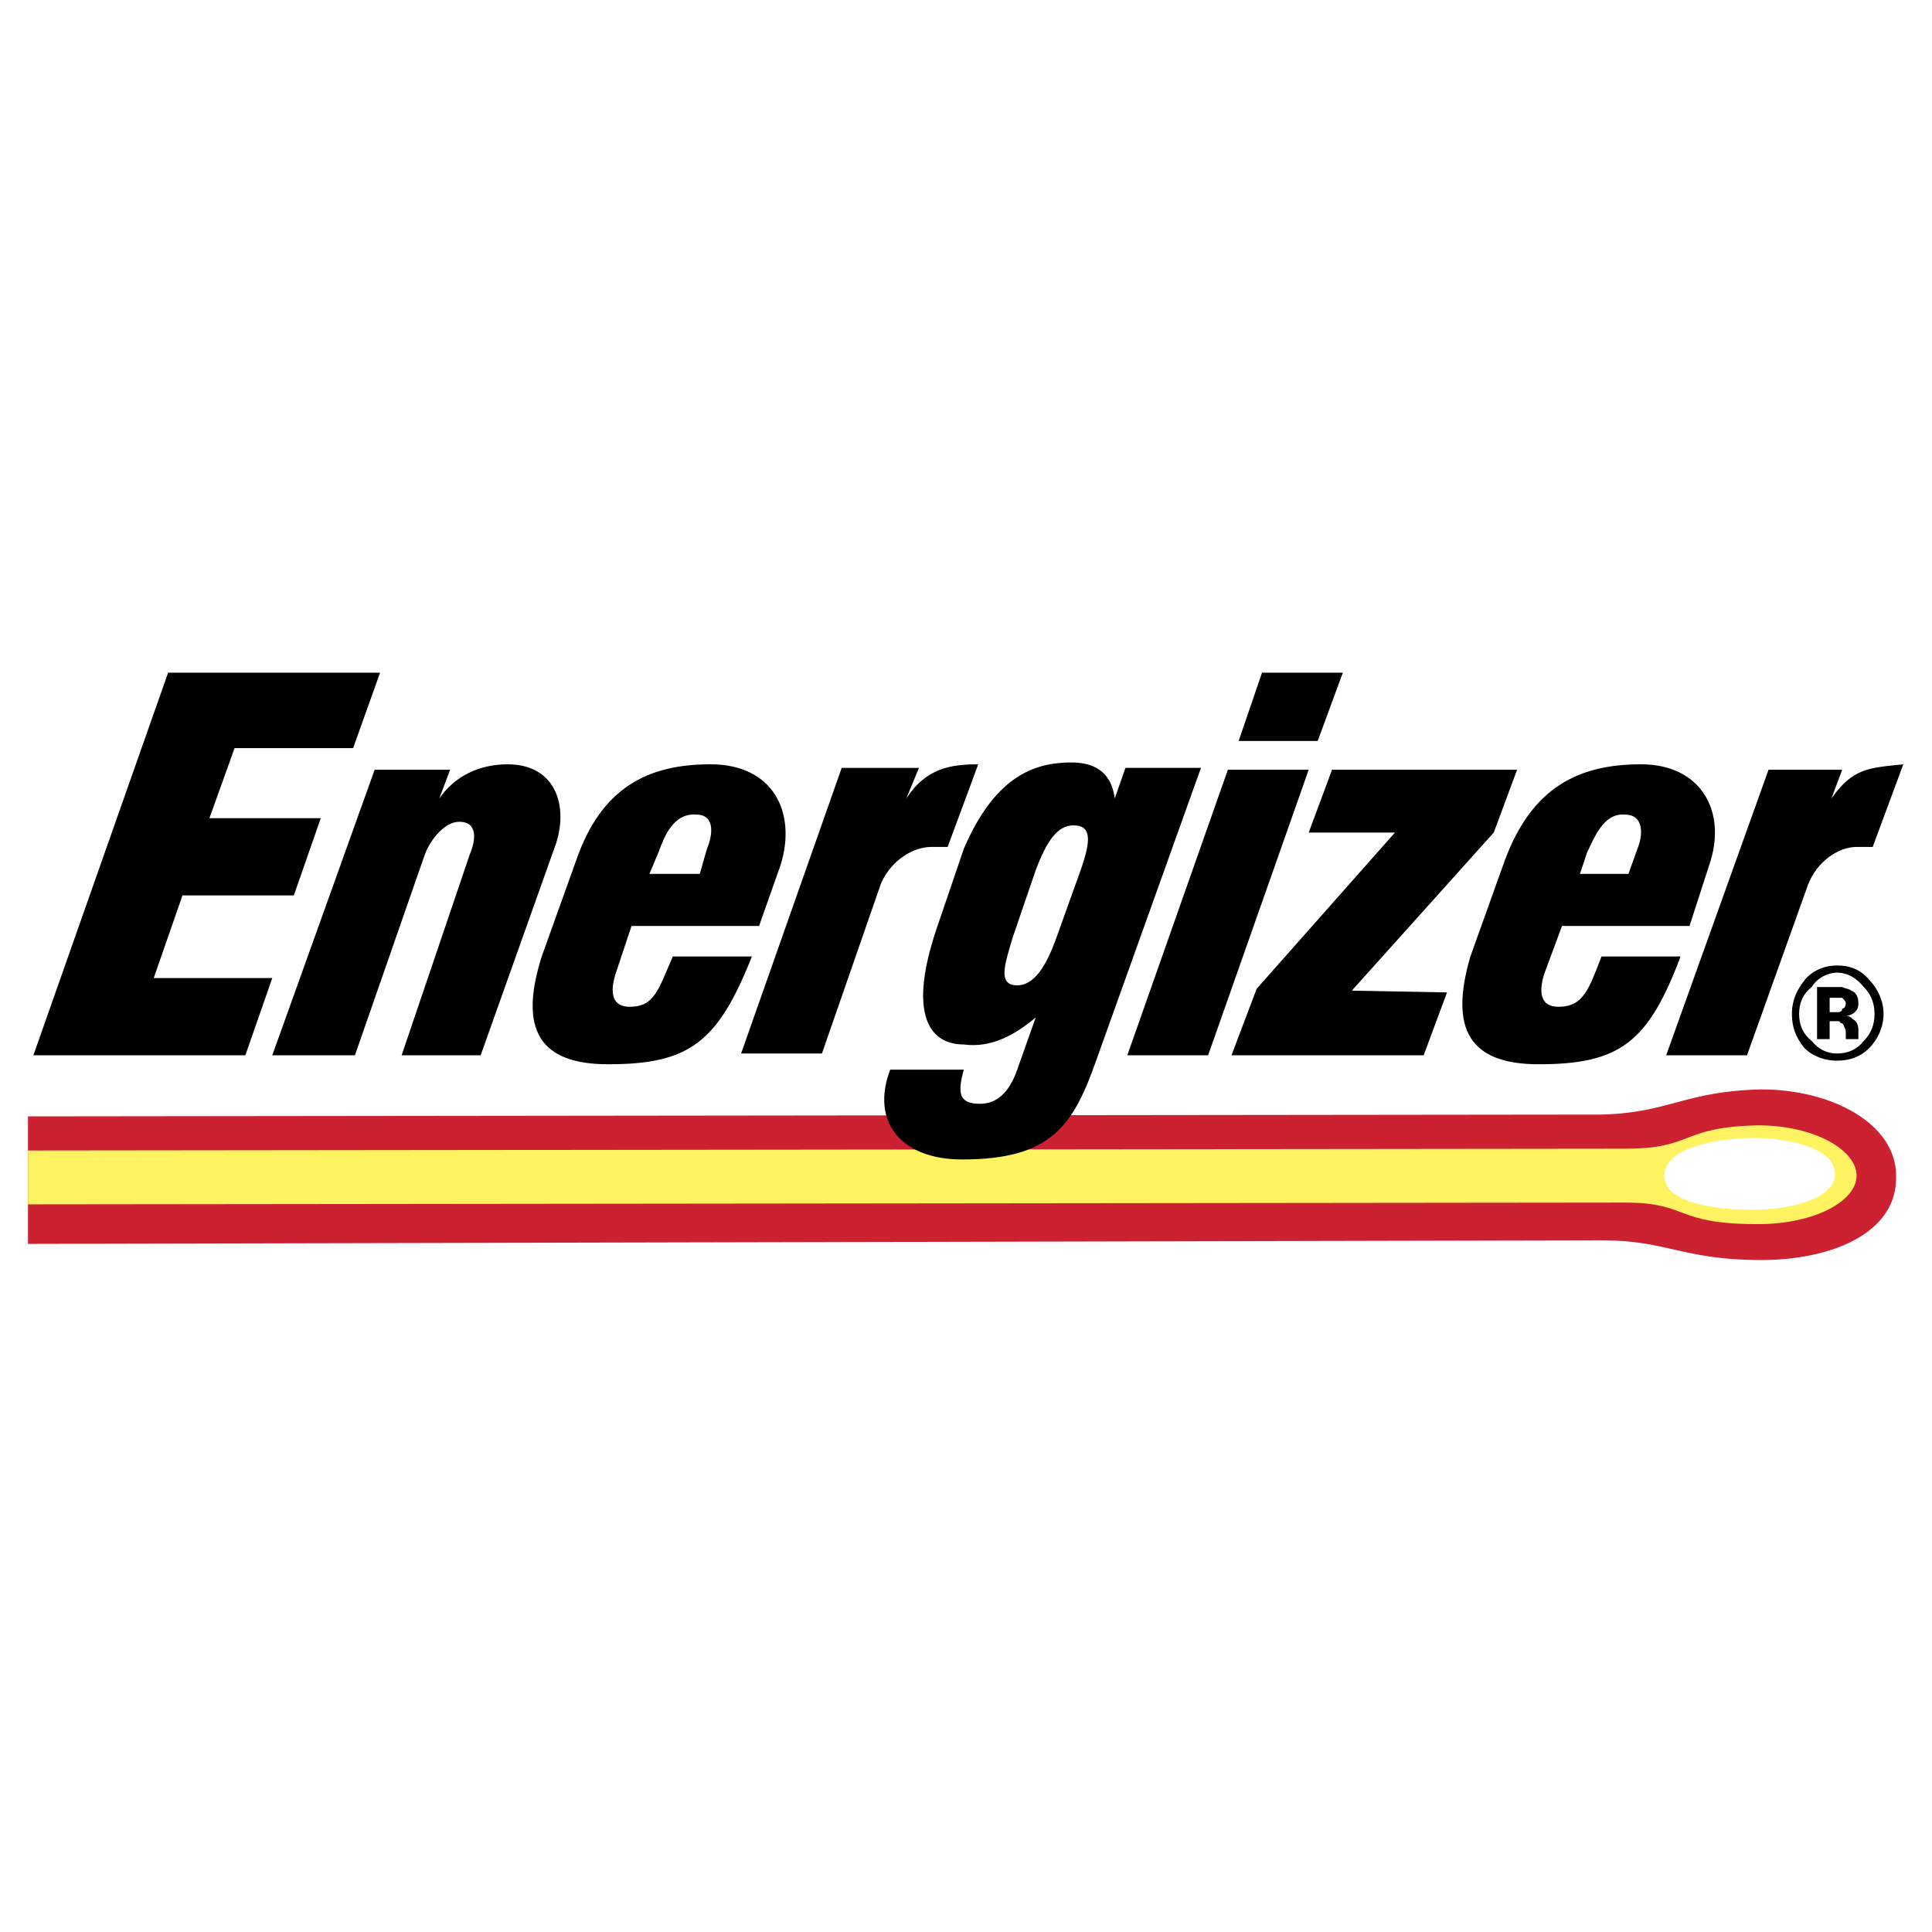
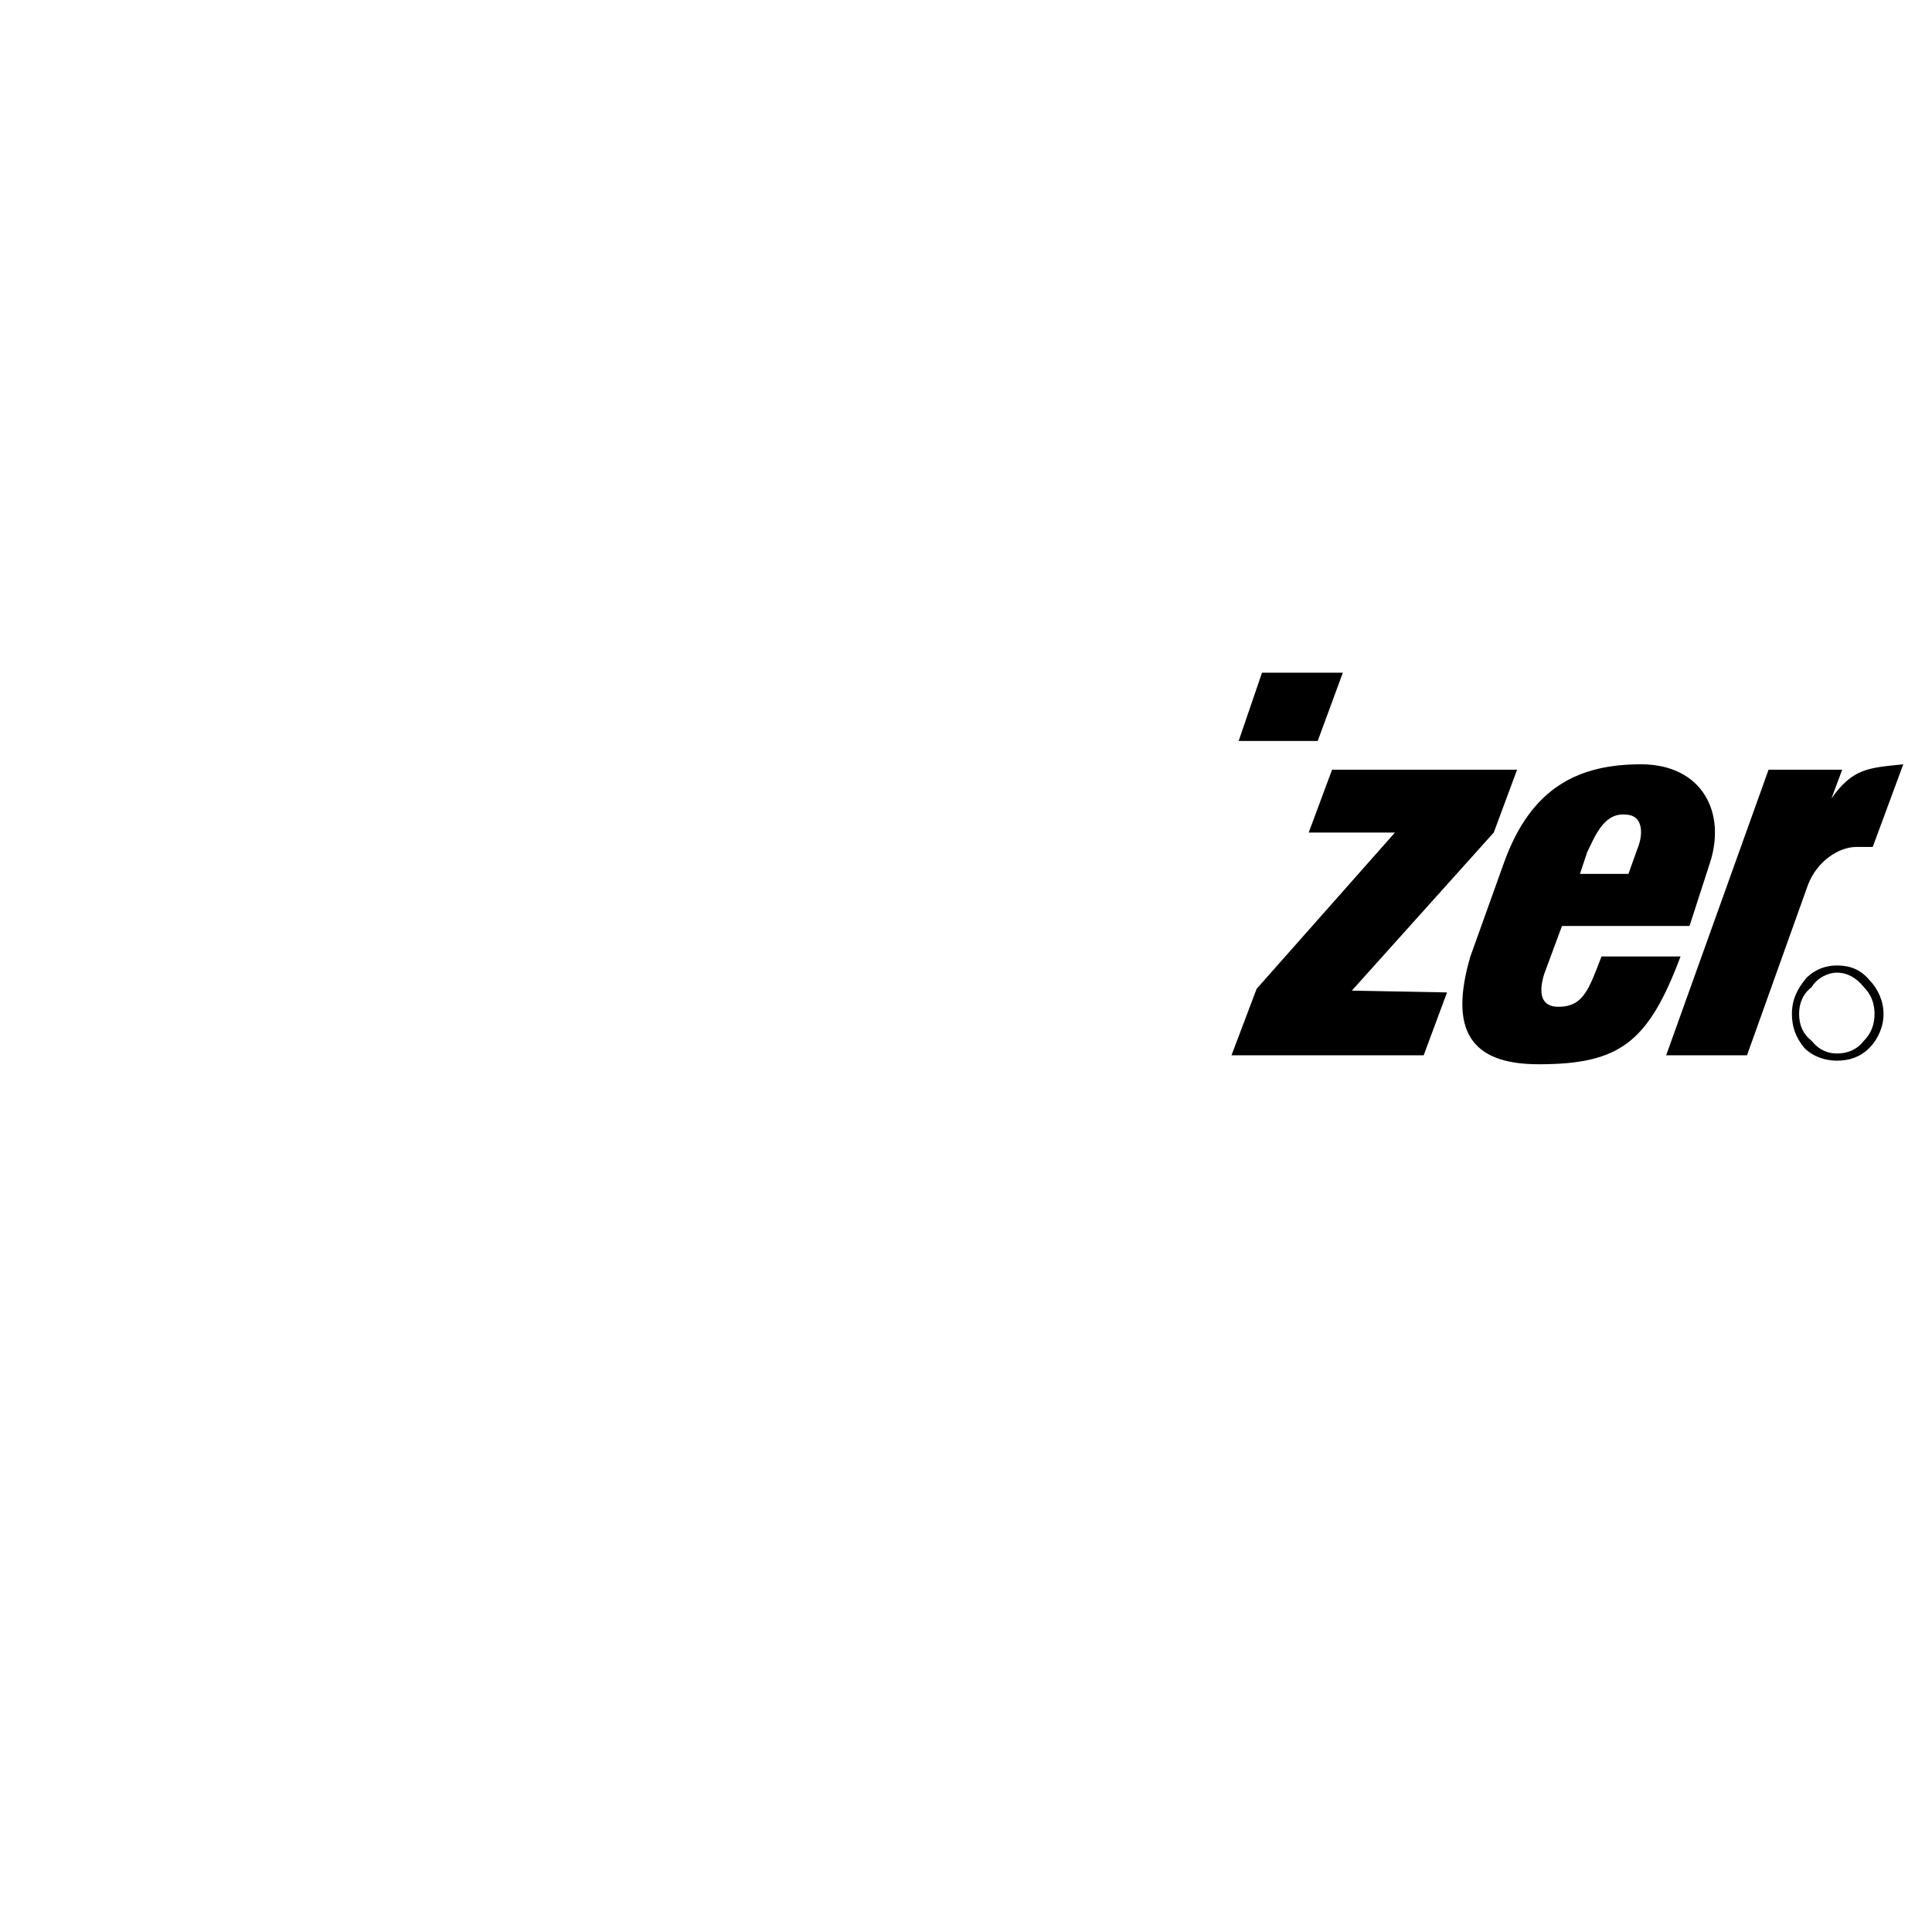
<svg xmlns="http://www.w3.org/2000/svg" width="2500" height="2500" viewBox="0 0 192.744 192.744">
  <g fill-rule="evenodd" clip-rule="evenodd">
    <path fill="#fff" d="M0 0h192.744v192.744H0V0z" />
-     <path d="M2.792 111.373l156.981-.18c6.811-.179 8.242-2.33 15.949-2.509 6.99 0 13.439 3.405 13.439 8.602.18 5.734-6.449 8.42-13.439 8.42-7.883 0-9.318-1.969-15.949-1.969l-156.981.359v-12.723z" fill="#cc2131" />
-     <path d="M2.792 114.777l159.313-.179c6.986 0 5.373-2.15 13.262-2.33 5.73 0 9.854 2.509 9.854 5.018s-4.123 4.839-9.854 4.839c-8.426 0-6.812-2.15-13.262-2.15l-159.313.178v-5.376z" fill="#fff362" />
    <path d="M175.006 120.691c3.047 0 8.064-.896 8.064-3.584s-5.018-3.584-8.064-3.584c-2.867 0-8.959.717-8.959 3.763 0 3.047 6.092 3.405 8.959 3.405z" fill="#fff" />
    <path d="M186.477 97.754c.895.896 1.432 2.149 1.432 3.404 0 1.254-.537 2.509-1.432 3.404-.898.896-1.971 1.255-3.229 1.255-1.074 0-2.326-.358-3.225-1.255-.896-1.074-1.254-2.15-1.254-3.404 0-1.434.537-2.509 1.434-3.584.895-.896 1.971-1.254 3.045-1.254 1.258 0 2.33.358 3.229 1.434zm.535 3.404c0-1.075-.357-1.972-1.074-2.688-.717-.896-1.613-1.435-2.689-1.435-.895 0-1.971.538-2.508 1.435-.896.716-1.254 1.612-1.254 2.688s.357 1.969 1.254 2.688c.717.896 1.613 1.255 2.508 1.255 1.076 0 1.973-.358 2.689-1.255.716-.719 1.074-1.613 1.074-2.688zM133.969 67.11h-8.065l-2.33 6.81h7.885l2.51-6.81zM149.023 83.059l2.329-6.272h-18.459l-2.331 6.272h8.604l-13.799 15.59-2.51 6.631h19.176l2.328-6.272-9.496-.18 14.158-15.769zM185.221 84.493h1.611l3.047-8.243c-3.402.358-5.018.358-7.166 3.405l1.074-2.867h-7.348l-10.215 28.493h8.064l6.092-17.027c.897-2.328 3.048-3.761 4.841-3.761zM167.658 95.421c-3.225 8.604-6.094 10.754-14.156 10.754-6.811 0-8.961-3.404-6.811-10.754l3.404-9.496c2.691-7.347 7.348-9.676 13.619-9.676 6.094 0 8.604 4.838 6.811 10.035l-1.971 6.093H155.83l-1.791 4.838c-.537 1.792-.359 3.226 1.434 3.226 2.508 0 3.049-1.792 4.301-5.02h7.884zm-10.035-8.24h4.838l.896-2.509c.537-1.254.719-3.405-1.252-3.405-2.152-.179-3.049 2.33-3.766 3.763l-.716 2.151z" />
-     <path d="M185.398 103.667h-1.254v-.72c0-.355-.18-.535-.18-.535 0-.179-.178-.358-.357-.358 0-.179-.18-.179-.359-.179h-.716v1.792h-1.254v-5.196h2.51c.357.179.719.179.895.357.539.18.717.717.717 1.255s-.178.717-.357.896c-.18.18-.535.359-.896.359.361 0 .537.179.717.357.359.18.537.538.537 1.076V103.488c-.003 0-.003 0-.003.179zm-1.253-3.584c0-.18-.18-.358-.357-.538h-1.255v1.434h.717c.18 0 .539 0 .539-.357.176-.001.356-.181.356-.539zM92.931 84.493h1.613l3.046-8.243c-2.687 0-5.196.358-7.167 3.405l1.254-3.047h-7.706l-10.035 28.493H82l5.914-17.026c1.075-2.328 3.225-3.582 5.017-3.582zM122.5 76.787l-10.035 28.493h8.062l10.035-28.493H122.5zM75.011 95.421c-3.405 8.604-6.272 10.754-14.336 10.754-6.81 0-8.96-3.404-6.63-10.754l3.405-9.496c2.509-7.347 7.168-9.676 13.44-9.676 6.272 0 8.602 4.838 6.989 10.035l-2.15 6.093H63.004l-1.613 4.838c-.538 1.792-.358 3.226 1.434 3.226 2.508 0 2.867-1.792 4.3-5.02h7.886zm-10.215-8.24h5.018l.717-2.509c.538-1.254.896-3.405-1.076-3.405-2.33-.179-3.226 2.33-3.763 3.763l-.896 2.151zM119.811 76.607l-10.393 29.031c-2.33 6.63-4.48 10.035-13.44 10.035-6.093 0-9.14-3.764-7.168-8.961h7.347c-.717 2.51-.358 3.405 1.613 3.405 1.791 0 2.867-1.255 3.584-3.046l1.971-5.556c-2.15 1.79-4.48 3.046-7.167 2.688-3.584 0-5.555-3.227-2.688-11.648l2.688-7.885c3.226-7.526 7.347-8.602 10.751-8.602 1.973 0 3.943.717 4.301 3.584l1.076-3.047h7.525v.002zm-12.723 5.735c-1.613 0-2.688 1.613-3.764 4.48l-2.33 6.81c-.715 2.509-1.611 4.839.717 4.659 1.436-.18 2.51-1.613 3.586-4.48l2.508-6.989c1.076-3.046 1.076-4.48-.717-4.48zM50.64 76.25c-2.688 0-5.197 1.075-6.81 3.405l1.075-2.867h-7.526L27.164 105.28h8.244l6.989-20.071c.538-1.434 1.971-3.226 3.405-3.226 1.971 0 1.613 1.972 1.075 3.226l-6.81 20.071h7.885l7.526-21.146c1.254-3.943-.179-7.884-4.838-7.884zM18.204 89.331h11.11l2.688-7.706h-11.11l2.509-6.988h11.827l2.689-7.527H16.771L3.33 105.28h21.146l2.688-7.706H15.337l2.867-8.243z" />
  </g>
</svg>